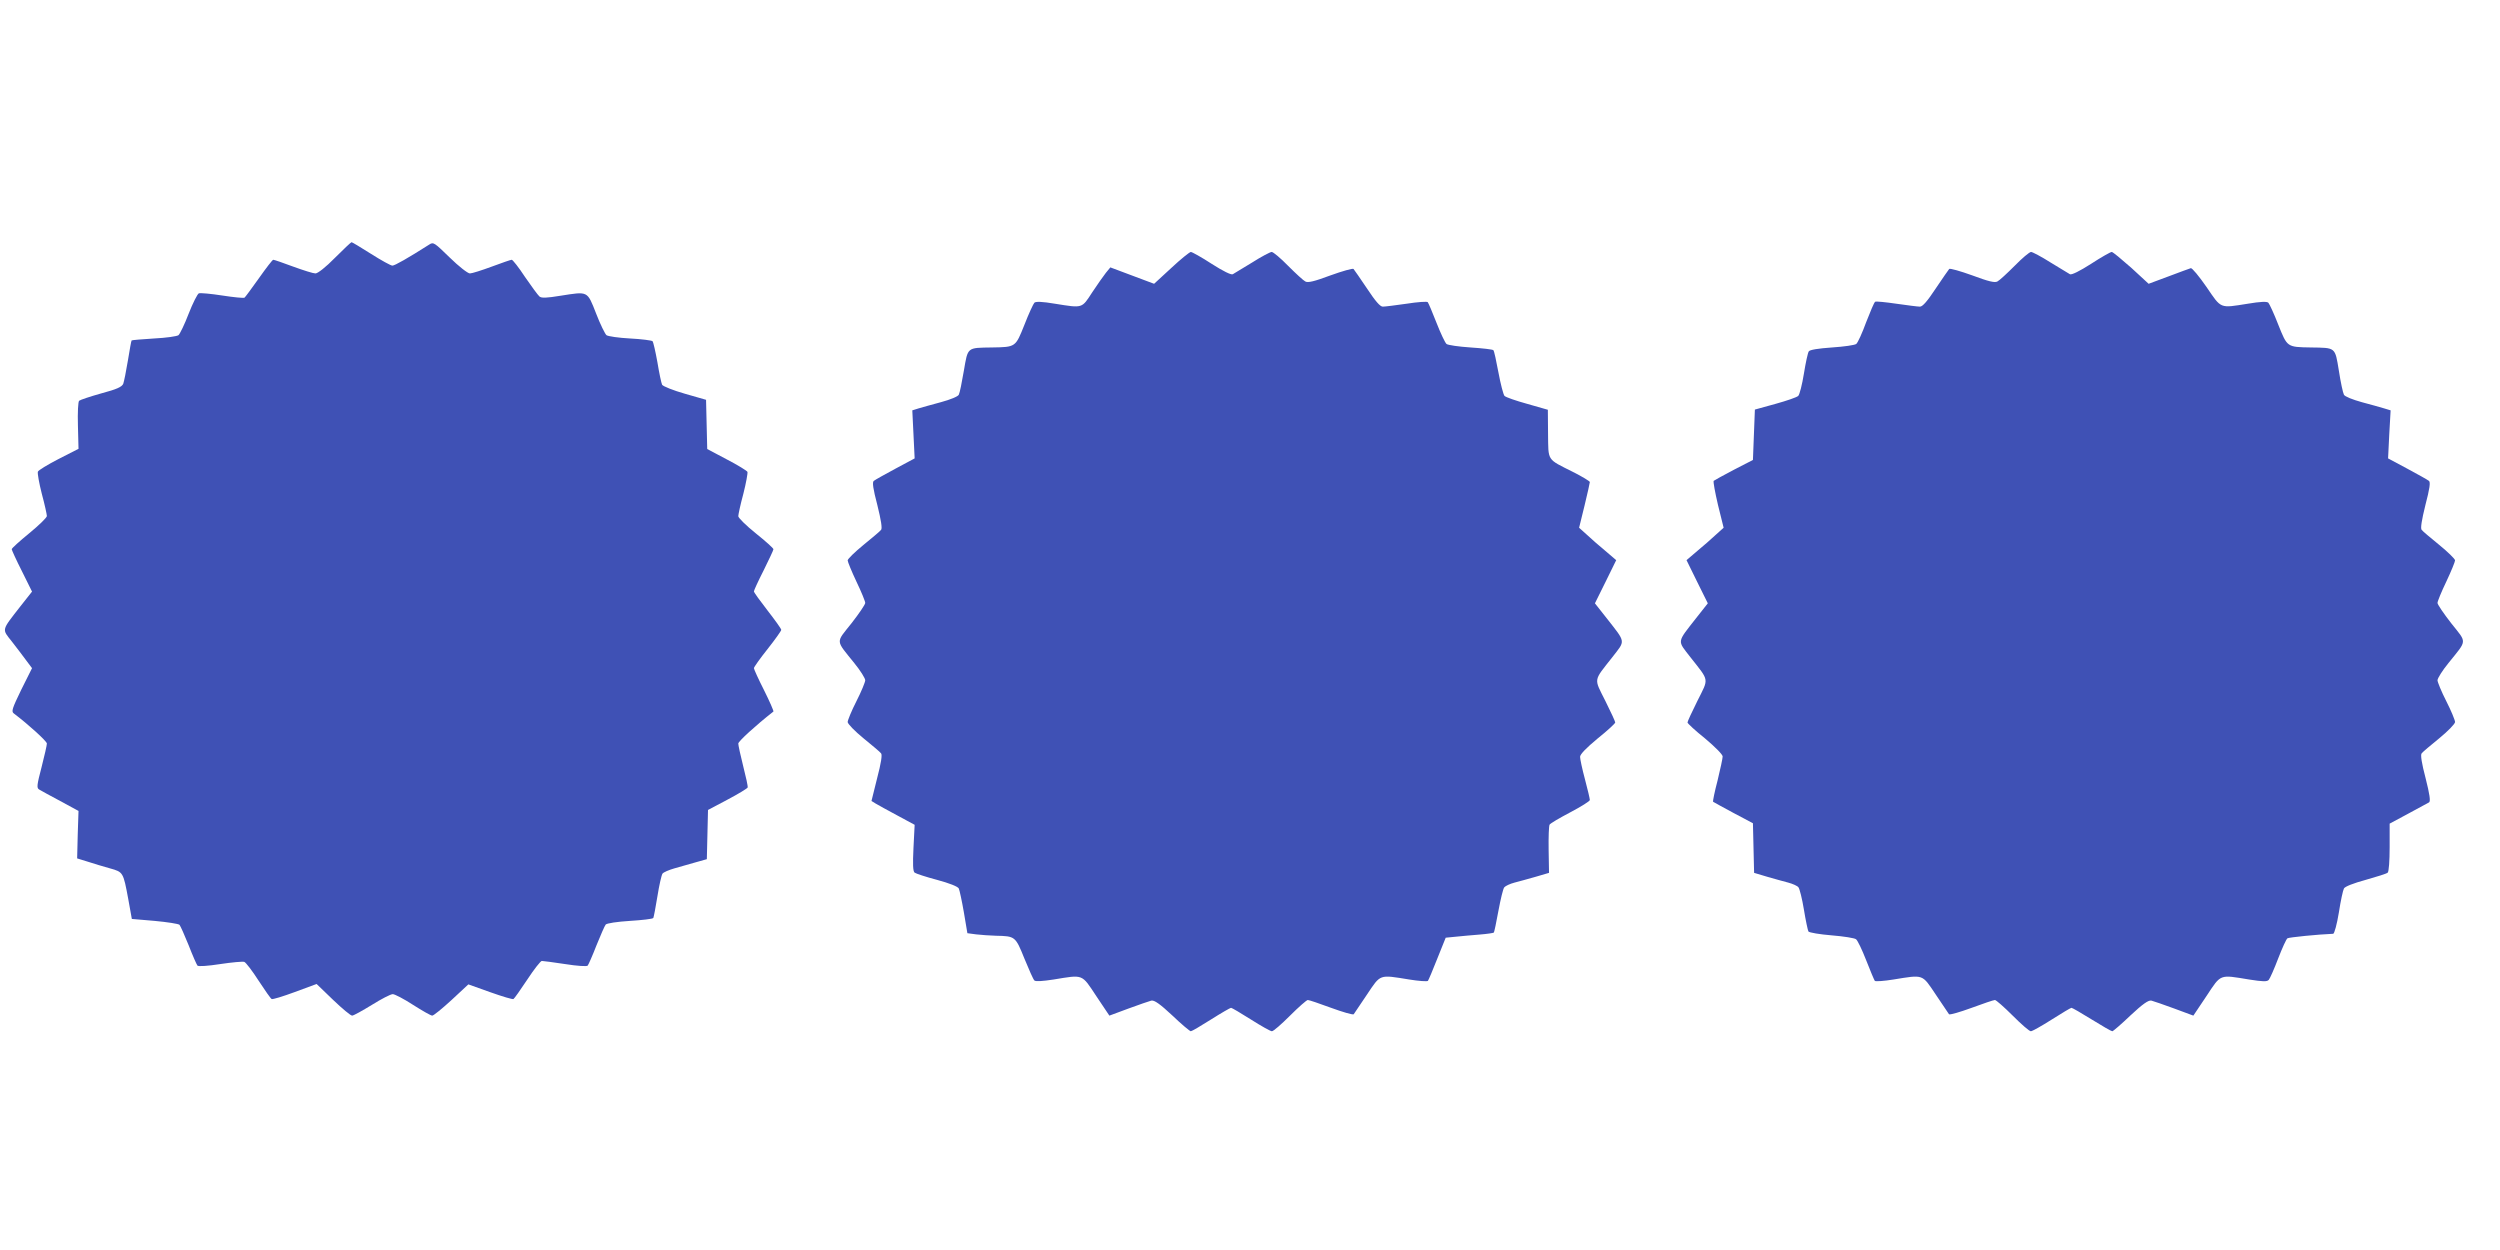
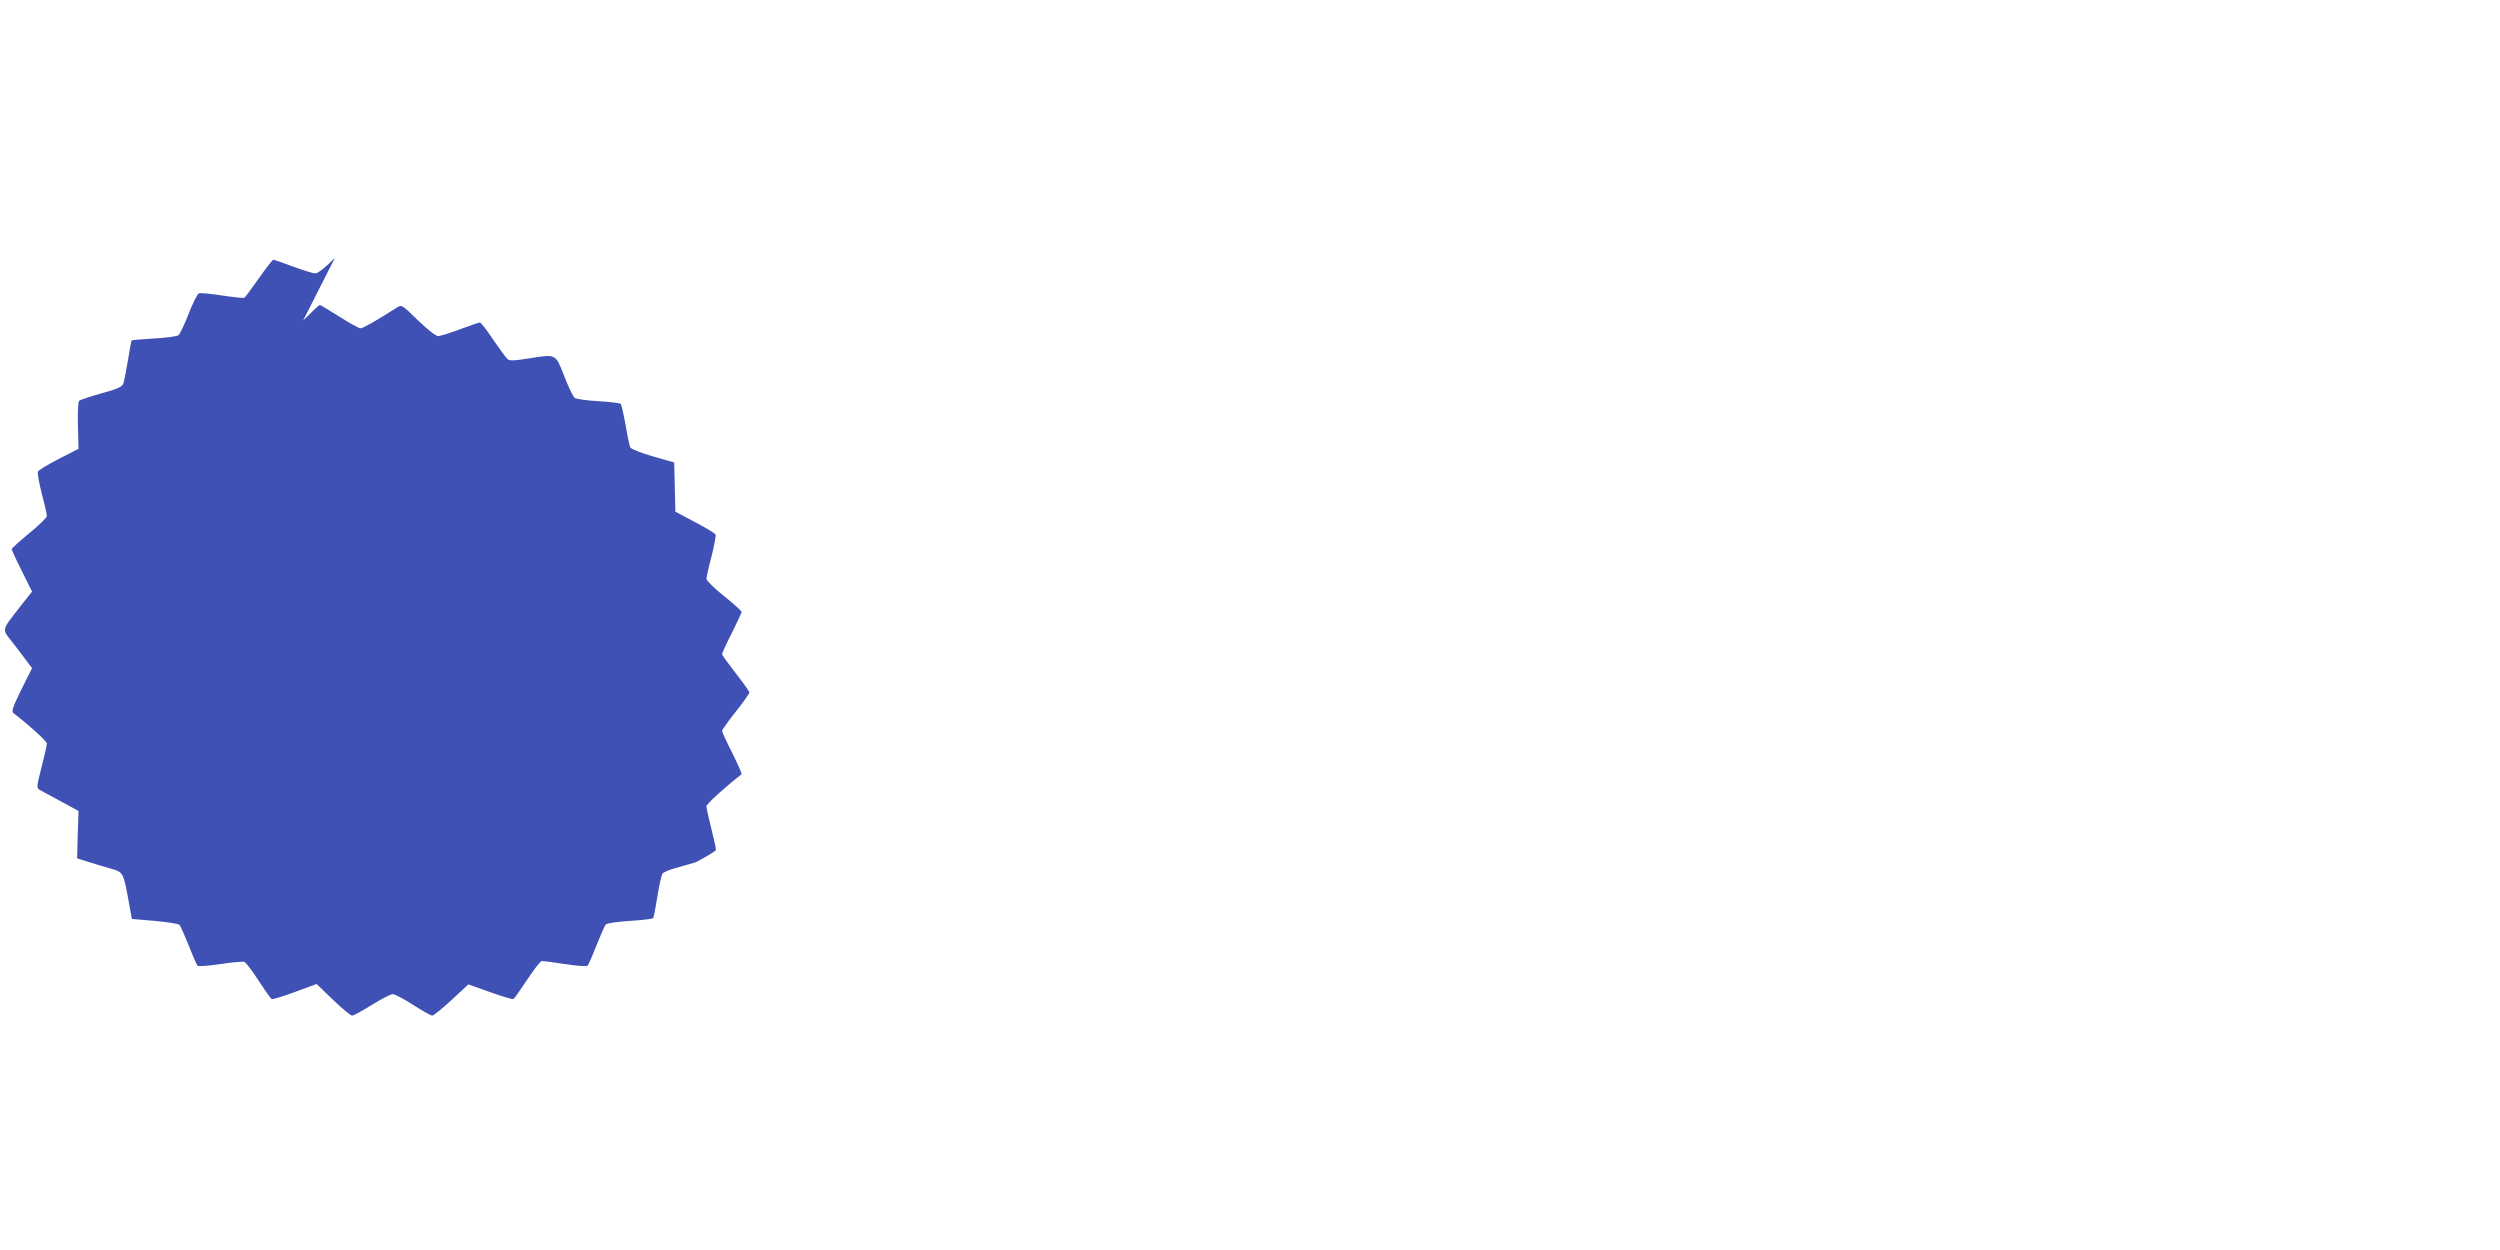
<svg xmlns="http://www.w3.org/2000/svg" version="1.0" width="1280pt" height="640pt" viewBox="0 0 1280 640" preserveAspectRatio="xMidYMid meet">
  <g transform="translate(0,640) scale(0.1,-0.1)" fill="#3f51b5" stroke="none">
-     <path d="M1715 5080 c-47 -48 -88 -80 -100 -80 -11 0 -62 16 -114 35 -51 19 -97 35 -102 35 -4 0 -37 -43 -73 -94 -37 -52 -70 -97 -74 -100 -5 -3 -56 2 -114 11 -58 9 -112 14 -120 11 -7 -3 -31 -50 -52 -104 -21 -55 -45 -104 -52 -110 -8 -6 -64 -14 -125 -17 -62 -4 -113 -8 -115 -10 -2 -1 -10 -47 -19 -102 -9 -55 -20 -109 -24 -120 -7 -16 -33 -28 -112 -49 -57 -16 -108 -33 -114 -38 -5 -5 -8 -59 -6 -127 l3 -119 -102 -52 c-56 -29 -104 -58 -106 -65 -3 -7 6 -58 20 -113 15 -55 26 -107 26 -114 0 -8 -40 -47 -90 -88 -50 -41 -90 -77 -90 -82 0 -4 23 -55 52 -112 l52 -105 -60 -76 c-98 -126 -95 -114 -43 -180 24 -31 57 -74 73 -96 l30 -40 -55 -110 c-47 -97 -52 -112 -38 -122 74 -56 169 -142 169 -154 0 -8 -12 -62 -27 -120 -24 -92 -26 -107 -13 -115 8 -5 57 -32 108 -59 l94 -51 -4 -121 -3 -122 55 -17 c30 -10 81 -25 113 -34 68 -19 68 -19 94 -159 l18 -100 117 -10 c65 -6 122 -15 127 -20 5 -6 26 -53 47 -105 20 -52 41 -99 45 -104 5 -5 53 -2 117 8 60 9 115 14 123 11 8 -3 41 -46 73 -96 32 -49 62 -92 67 -94 4 -3 57 13 119 36 l111 41 84 -81 c47 -45 90 -81 98 -81 7 0 52 25 101 55 48 30 96 55 107 55 10 0 58 -25 104 -55 47 -30 91 -55 98 -55 7 0 51 36 99 80 l86 80 112 -40 c62 -22 115 -38 119 -35 4 2 36 47 71 100 34 52 68 95 74 95 6 0 60 -7 119 -16 63 -10 111 -13 116 -8 4 5 25 52 45 104 21 52 42 100 47 106 5 7 60 15 124 19 63 4 117 10 120 15 2 4 12 54 21 111 9 57 21 109 26 116 5 7 33 19 61 27 29 8 78 22 109 31 l57 16 3 126 3 126 100 53 c55 29 101 57 103 62 2 6 -9 55 -23 110 -14 55 -25 107 -25 115 0 11 88 92 180 164 2 2 -19 51 -48 109 -29 57 -52 108 -52 113 0 5 31 49 70 98 38 48 70 93 70 98 0 6 -32 50 -70 99 -38 49 -70 93 -70 98 0 5 22 53 50 108 27 55 50 103 50 108 0 5 -40 41 -90 81 -50 40 -90 80 -90 88 0 8 11 60 26 115 14 55 23 106 21 112 -3 6 -50 35 -106 64 l-100 53 -3 126 -3 126 -108 31 c-60 17 -112 38 -117 46 -4 8 -15 60 -24 115 -10 55 -21 104 -25 108 -4 4 -56 11 -115 14 -58 3 -113 11 -121 17 -7 6 -32 56 -53 111 -46 117 -40 113 -181 91 -74 -12 -98 -13 -109 -4 -8 7 -41 52 -74 100 -32 49 -63 88 -68 88 -5 0 -51 -16 -102 -35 -51 -19 -102 -35 -112 -35 -11 0 -57 36 -103 81 -79 77 -84 81 -105 67 -110 -70 -177 -108 -189 -108 -8 0 -57 27 -109 60 -52 33 -97 60 -100 60 -3 0 -41 -36 -85 -80z" />
-     <path d="M5997 5028 l-88 -81 -112 42 -112 42 -23 -28 c-12 -15 -44 -61 -70 -100 -54 -83 -47 -81 -191 -58 -65 11 -98 12 -105 5 -5 -5 -29 -56 -51 -113 -46 -115 -44 -114 -166 -116 -129 -2 -123 3 -144 -119 -10 -59 -21 -114 -26 -123 -4 -9 -43 -25 -91 -38 -46 -12 -97 -27 -115 -32 l-32 -10 6 -123 6 -123 -99 -53 c-54 -29 -104 -57 -110 -62 -9 -6 -4 -40 18 -124 19 -77 26 -120 19 -127 -5 -7 -46 -41 -90 -77 -44 -36 -80 -71 -81 -79 0 -7 20 -56 45 -109 25 -52 45 -101 45 -109 0 -8 -32 -55 -71 -105 -81 -102 -82 -82 15 -203 31 -38 56 -78 56 -88 0 -9 -20 -58 -45 -107 -25 -49 -45 -98 -45 -107 1 -10 37 -47 81 -83 44 -36 85 -70 90 -77 7 -7 0 -51 -20 -127 l-29 -117 21 -13 c12 -7 62 -35 111 -61 l89 -48 -6 -118 c-4 -85 -3 -120 6 -127 7 -5 58 -22 115 -37 63 -17 106 -34 111 -44 4 -9 16 -64 26 -122 l18 -107 45 -6 c25 -3 70 -6 101 -7 99 -2 100 -3 146 -117 23 -56 45 -106 51 -112 6 -6 41 -4 99 5 153 25 142 30 218 -85 l67 -100 97 36 c54 20 107 38 118 41 15 3 44 -17 107 -76 47 -45 90 -81 95 -81 5 0 51 27 103 60 52 33 99 60 103 60 4 0 50 -27 102 -60 52 -33 100 -60 107 -60 8 0 49 36 93 80 44 44 85 80 91 80 6 0 60 -18 119 -40 60 -22 112 -37 116 -33 3 5 34 50 68 101 71 106 61 102 216 77 49 -8 92 -11 96 -7 3 4 25 55 48 114 l43 107 51 5 c29 3 83 8 122 11 38 3 71 8 73 10 3 2 13 53 24 112 11 59 24 114 30 120 6 7 29 18 52 24 22 6 72 19 109 30 l68 20 -2 118 c-1 65 1 123 5 129 3 6 51 34 106 63 55 29 100 57 100 63 0 6 -11 54 -25 106 -14 52 -25 104 -25 115 0 13 31 45 90 94 50 40 90 77 90 82 0 5 -23 55 -51 111 -59 118 -62 98 36 223 68 88 71 72 -29 200 l-60 76 55 111 54 110 -55 47 c-30 25 -73 62 -95 83 l-40 36 28 114 c15 62 27 116 27 120 0 4 -39 28 -87 52 -135 68 -125 53 -127 196 l-1 122 -105 30 c-58 16 -110 34 -117 41 -6 7 -20 61 -31 120 -11 59 -22 111 -26 114 -3 4 -56 10 -117 14 -60 4 -116 12 -123 18 -7 6 -30 54 -51 108 -21 54 -41 101 -45 106 -3 4 -52 1 -108 -8 -56 -8 -111 -15 -122 -15 -14 0 -38 28 -81 93 -34 50 -65 96 -69 100 -4 4 -57 -11 -118 -33 -83 -31 -116 -39 -129 -31 -10 5 -49 41 -88 80 -38 39 -76 71 -84 71 -7 0 -53 -24 -100 -54 -47 -29 -92 -56 -99 -60 -8 -5 -50 16 -108 53 -52 34 -101 61 -107 61 -7 -1 -52 -37 -100 -82z" />
-     <path d="M10315 5039 c-39 -39 -78 -75 -88 -80 -13 -8 -46 0 -129 31 -61 22 -114 37 -118 33 -4 -4 -35 -50 -69 -100 -43 -65 -67 -93 -81 -93 -11 0 -65 7 -121 15 -55 8 -104 13 -108 10 -5 -2 -25 -50 -46 -104 -20 -55 -43 -106 -51 -112 -7 -6 -63 -14 -124 -18 -72 -5 -114 -12 -119 -20 -5 -7 -16 -58 -25 -114 -9 -56 -22 -107 -29 -114 -7 -7 -59 -25 -117 -41 l-105 -29 -5 -129 -5 -129 -97 -50 c-54 -28 -100 -54 -104 -57 -3 -4 7 -59 22 -123 l29 -117 -40 -36 c-22 -21 -65 -58 -95 -83 l-55 -47 54 -110 55 -111 -60 -76 c-100 -128 -97 -112 -29 -200 98 -125 95 -105 36 -223 -28 -56 -51 -106 -51 -111 0 -5 40 -42 90 -82 51 -43 90 -82 90 -92 0 -10 -12 -65 -26 -123 -15 -57 -25 -106 -23 -109 2 -2 49 -27 104 -57 l100 -53 3 -127 3 -127 67 -20 c37 -11 86 -24 108 -30 23 -6 47 -17 52 -24 6 -7 19 -59 28 -114 9 -56 20 -106 23 -112 4 -6 58 -15 119 -20 62 -5 118 -14 125 -20 8 -6 31 -54 52 -108 21 -54 41 -101 44 -105 4 -4 47 -1 96 7 155 25 145 29 216 -77 34 -51 65 -96 68 -101 4 -4 56 11 116 33 59 22 113 40 119 40 6 0 47 -36 91 -80 44 -44 85 -80 93 -80 7 0 55 27 107 60 52 33 97 60 101 60 4 0 51 -27 104 -60 53 -33 100 -60 105 -60 4 0 46 36 93 81 63 59 92 79 107 76 11 -3 64 -21 118 -41 l97 -36 67 100 c76 115 65 110 218 85 70 -11 92 -12 101 -2 6 7 28 56 48 109 21 54 42 101 48 104 8 5 156 20 234 23 6 1 19 48 29 109 9 59 21 114 26 123 5 10 49 27 111 44 57 16 108 32 113 37 6 5 10 62 10 130 l0 121 95 51 c52 28 100 54 107 58 8 6 3 41 -18 124 -20 76 -27 120 -20 127 5 7 46 41 90 77 44 36 80 73 81 83 0 9 -20 58 -45 107 -25 49 -45 98 -45 107 0 10 25 50 56 88 97 121 96 101 15 203 -39 50 -71 97 -71 105 0 8 20 57 45 109 25 53 45 102 45 109 -1 8 -37 43 -81 79 -44 36 -85 70 -90 77 -7 7 0 50 19 127 22 84 27 118 18 124 -6 5 -56 33 -110 62 l-99 53 6 123 7 123 -33 10 c-17 5 -69 20 -115 32 -47 13 -87 29 -91 38 -5 9 -17 64 -26 123 -20 122 -15 117 -144 119 -122 2 -120 1 -166 116 -22 57 -46 108 -51 113 -7 7 -40 6 -105 -5 -146 -23 -134 -28 -212 86 -38 55 -74 98 -80 96 -7 -2 -58 -21 -114 -42 l-102 -38 -89 82 c-50 44 -94 81 -100 81 -6 0 -54 -27 -106 -61 -58 -37 -100 -58 -108 -53 -7 4 -52 31 -99 60 -47 30 -93 54 -100 54 -8 0 -46 -32 -84 -71z" />
+     <path d="M1715 5080 c-47 -48 -88 -80 -100 -80 -11 0 -62 16 -114 35 -51 19 -97 35 -102 35 -4 0 -37 -43 -73 -94 -37 -52 -70 -97 -74 -100 -5 -3 -56 2 -114 11 -58 9 -112 14 -120 11 -7 -3 -31 -50 -52 -104 -21 -55 -45 -104 -52 -110 -8 -6 -64 -14 -125 -17 -62 -4 -113 -8 -115 -10 -2 -1 -10 -47 -19 -102 -9 -55 -20 -109 -24 -120 -7 -16 -33 -28 -112 -49 -57 -16 -108 -33 -114 -38 -5 -5 -8 -59 -6 -127 l3 -119 -102 -52 c-56 -29 -104 -58 -106 -65 -3 -7 6 -58 20 -113 15 -55 26 -107 26 -114 0 -8 -40 -47 -90 -88 -50 -41 -90 -77 -90 -82 0 -4 23 -55 52 -112 l52 -105 -60 -76 c-98 -126 -95 -114 -43 -180 24 -31 57 -74 73 -96 l30 -40 -55 -110 c-47 -97 -52 -112 -38 -122 74 -56 169 -142 169 -154 0 -8 -12 -62 -27 -120 -24 -92 -26 -107 -13 -115 8 -5 57 -32 108 -59 l94 -51 -4 -121 -3 -122 55 -17 c30 -10 81 -25 113 -34 68 -19 68 -19 94 -159 l18 -100 117 -10 c65 -6 122 -15 127 -20 5 -6 26 -53 47 -105 20 -52 41 -99 45 -104 5 -5 53 -2 117 8 60 9 115 14 123 11 8 -3 41 -46 73 -96 32 -49 62 -92 67 -94 4 -3 57 13 119 36 l111 41 84 -81 c47 -45 90 -81 98 -81 7 0 52 25 101 55 48 30 96 55 107 55 10 0 58 -25 104 -55 47 -30 91 -55 98 -55 7 0 51 36 99 80 l86 80 112 -40 c62 -22 115 -38 119 -35 4 2 36 47 71 100 34 52 68 95 74 95 6 0 60 -7 119 -16 63 -10 111 -13 116 -8 4 5 25 52 45 104 21 52 42 100 47 106 5 7 60 15 124 19 63 4 117 10 120 15 2 4 12 54 21 111 9 57 21 109 26 116 5 7 33 19 61 27 29 8 78 22 109 31 c55 29 101 57 103 62 2 6 -9 55 -23 110 -14 55 -25 107 -25 115 0 11 88 92 180 164 2 2 -19 51 -48 109 -29 57 -52 108 -52 113 0 5 31 49 70 98 38 48 70 93 70 98 0 6 -32 50 -70 99 -38 49 -70 93 -70 98 0 5 22 53 50 108 27 55 50 103 50 108 0 5 -40 41 -90 81 -50 40 -90 80 -90 88 0 8 11 60 26 115 14 55 23 106 21 112 -3 6 -50 35 -106 64 l-100 53 -3 126 -3 126 -108 31 c-60 17 -112 38 -117 46 -4 8 -15 60 -24 115 -10 55 -21 104 -25 108 -4 4 -56 11 -115 14 -58 3 -113 11 -121 17 -7 6 -32 56 -53 111 -46 117 -40 113 -181 91 -74 -12 -98 -13 -109 -4 -8 7 -41 52 -74 100 -32 49 -63 88 -68 88 -5 0 -51 -16 -102 -35 -51 -19 -102 -35 -112 -35 -11 0 -57 36 -103 81 -79 77 -84 81 -105 67 -110 -70 -177 -108 -189 -108 -8 0 -57 27 -109 60 -52 33 -97 60 -100 60 -3 0 -41 -36 -85 -80z" />
  </g>
</svg>